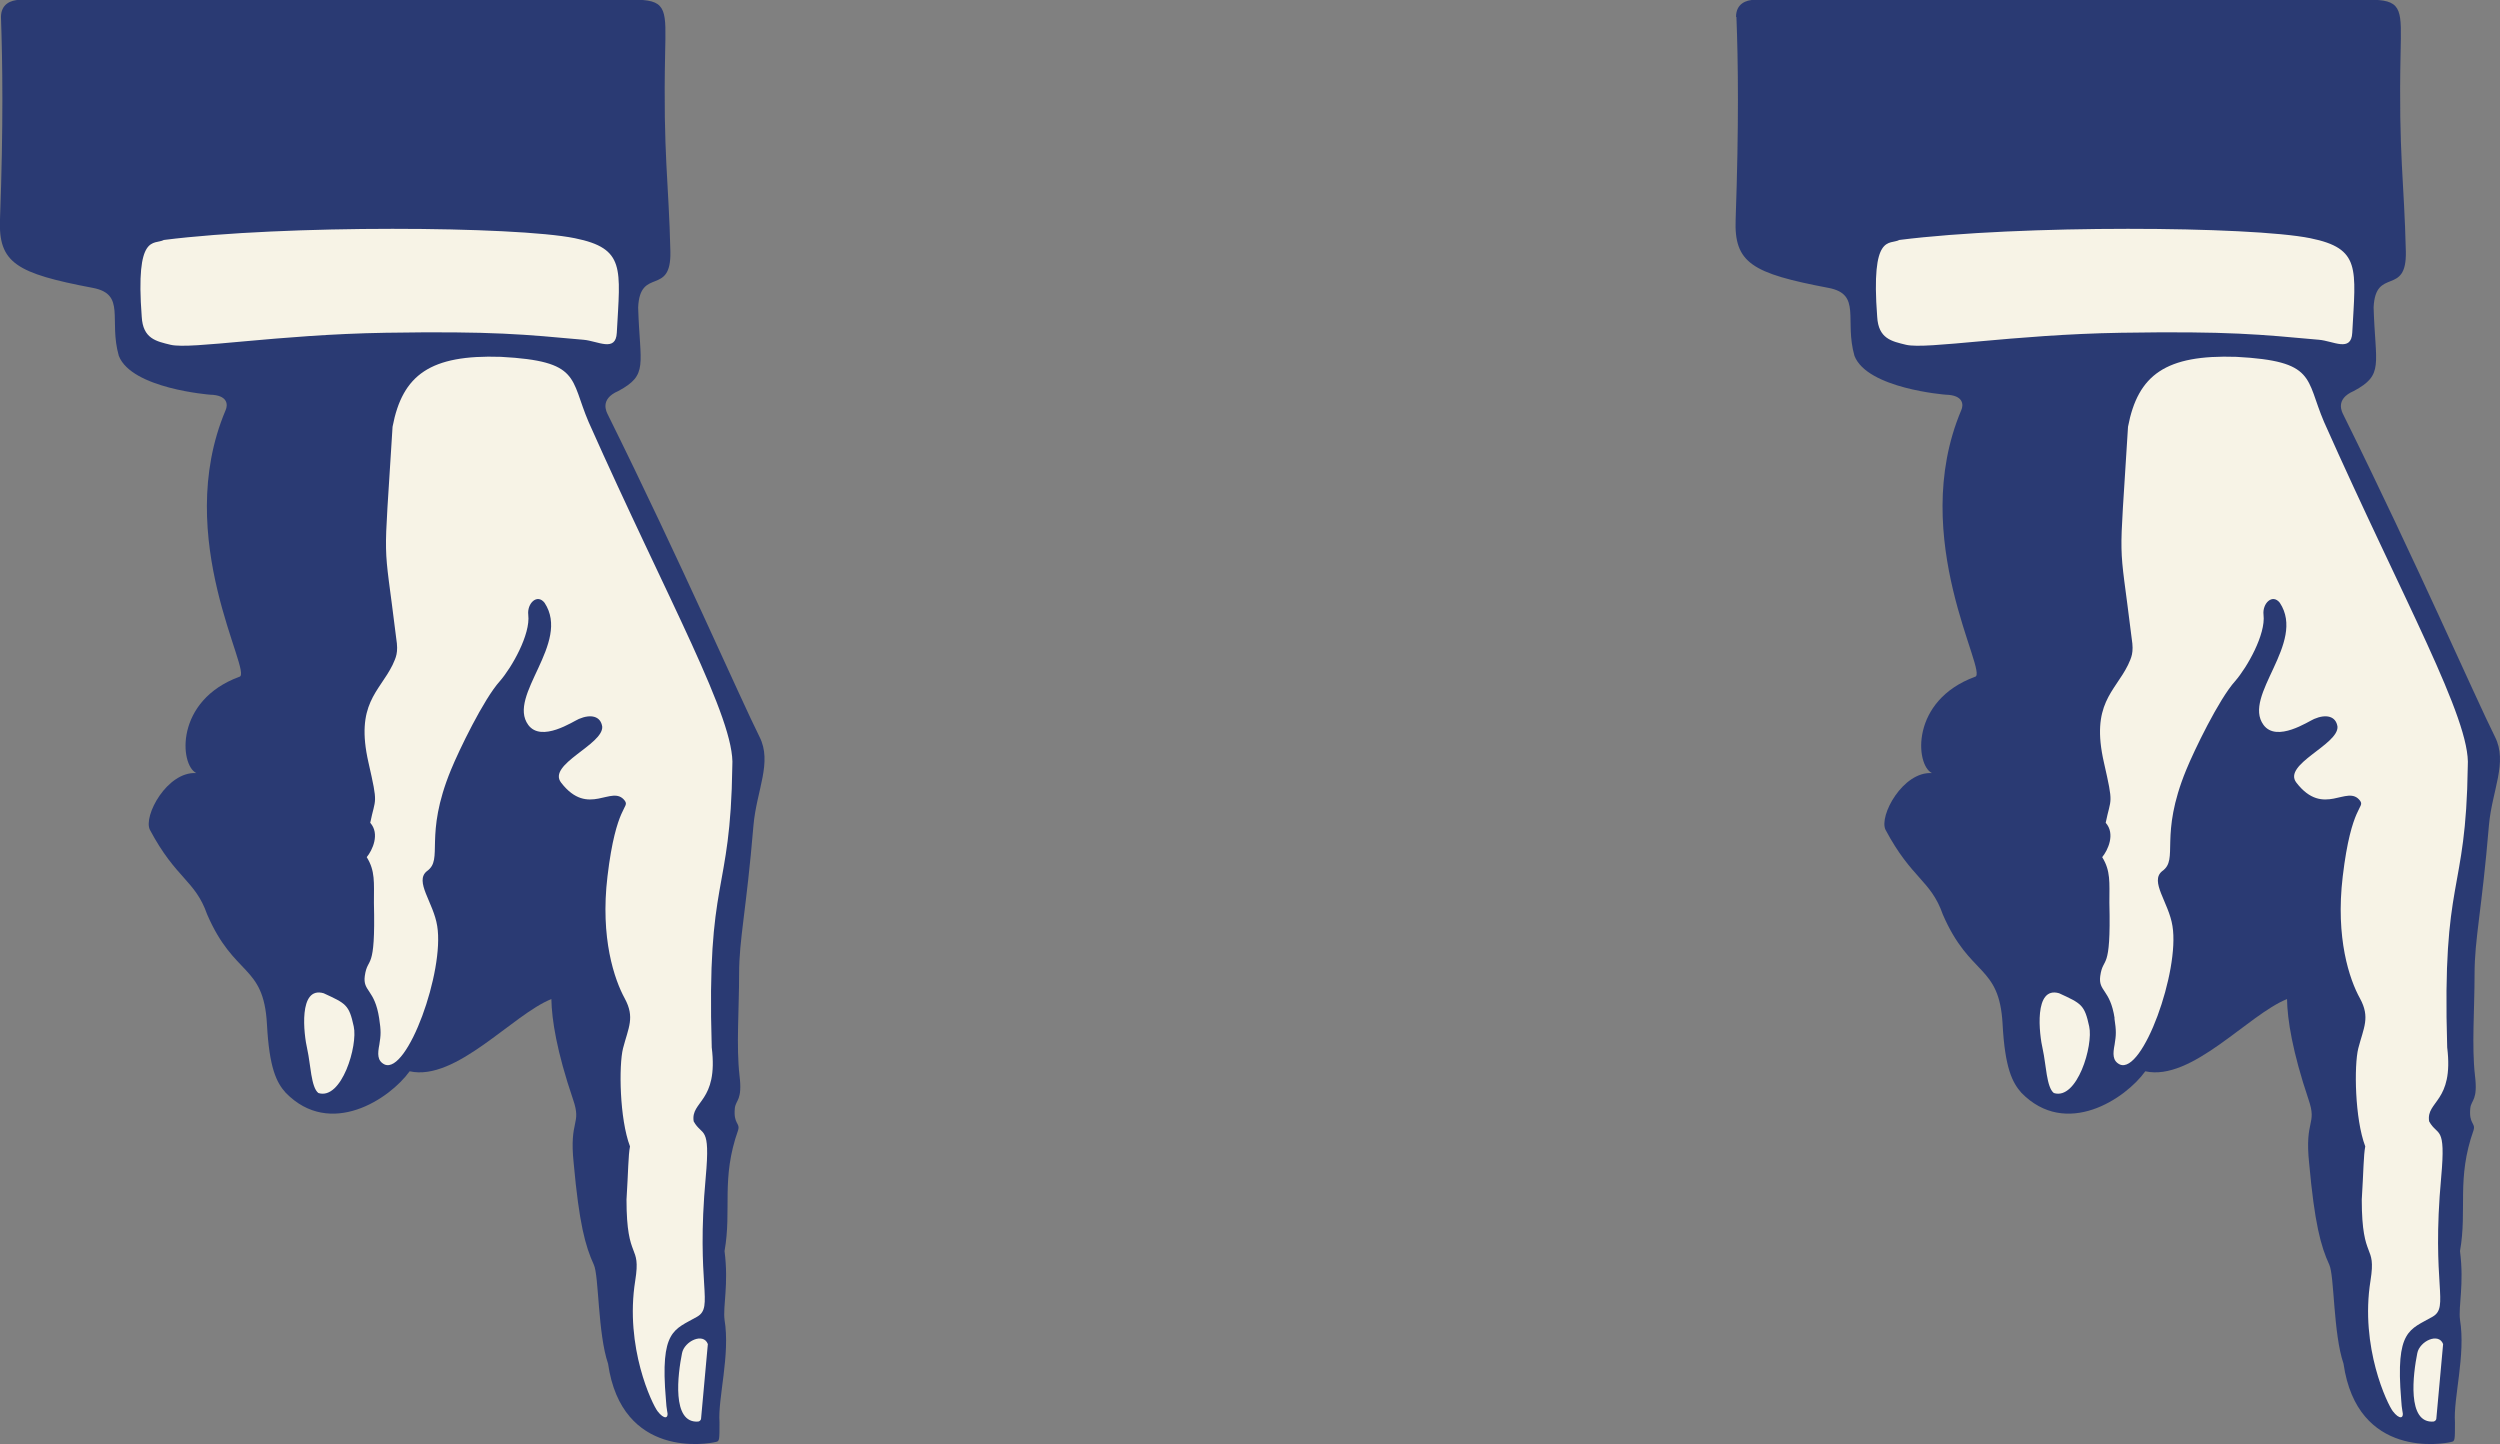
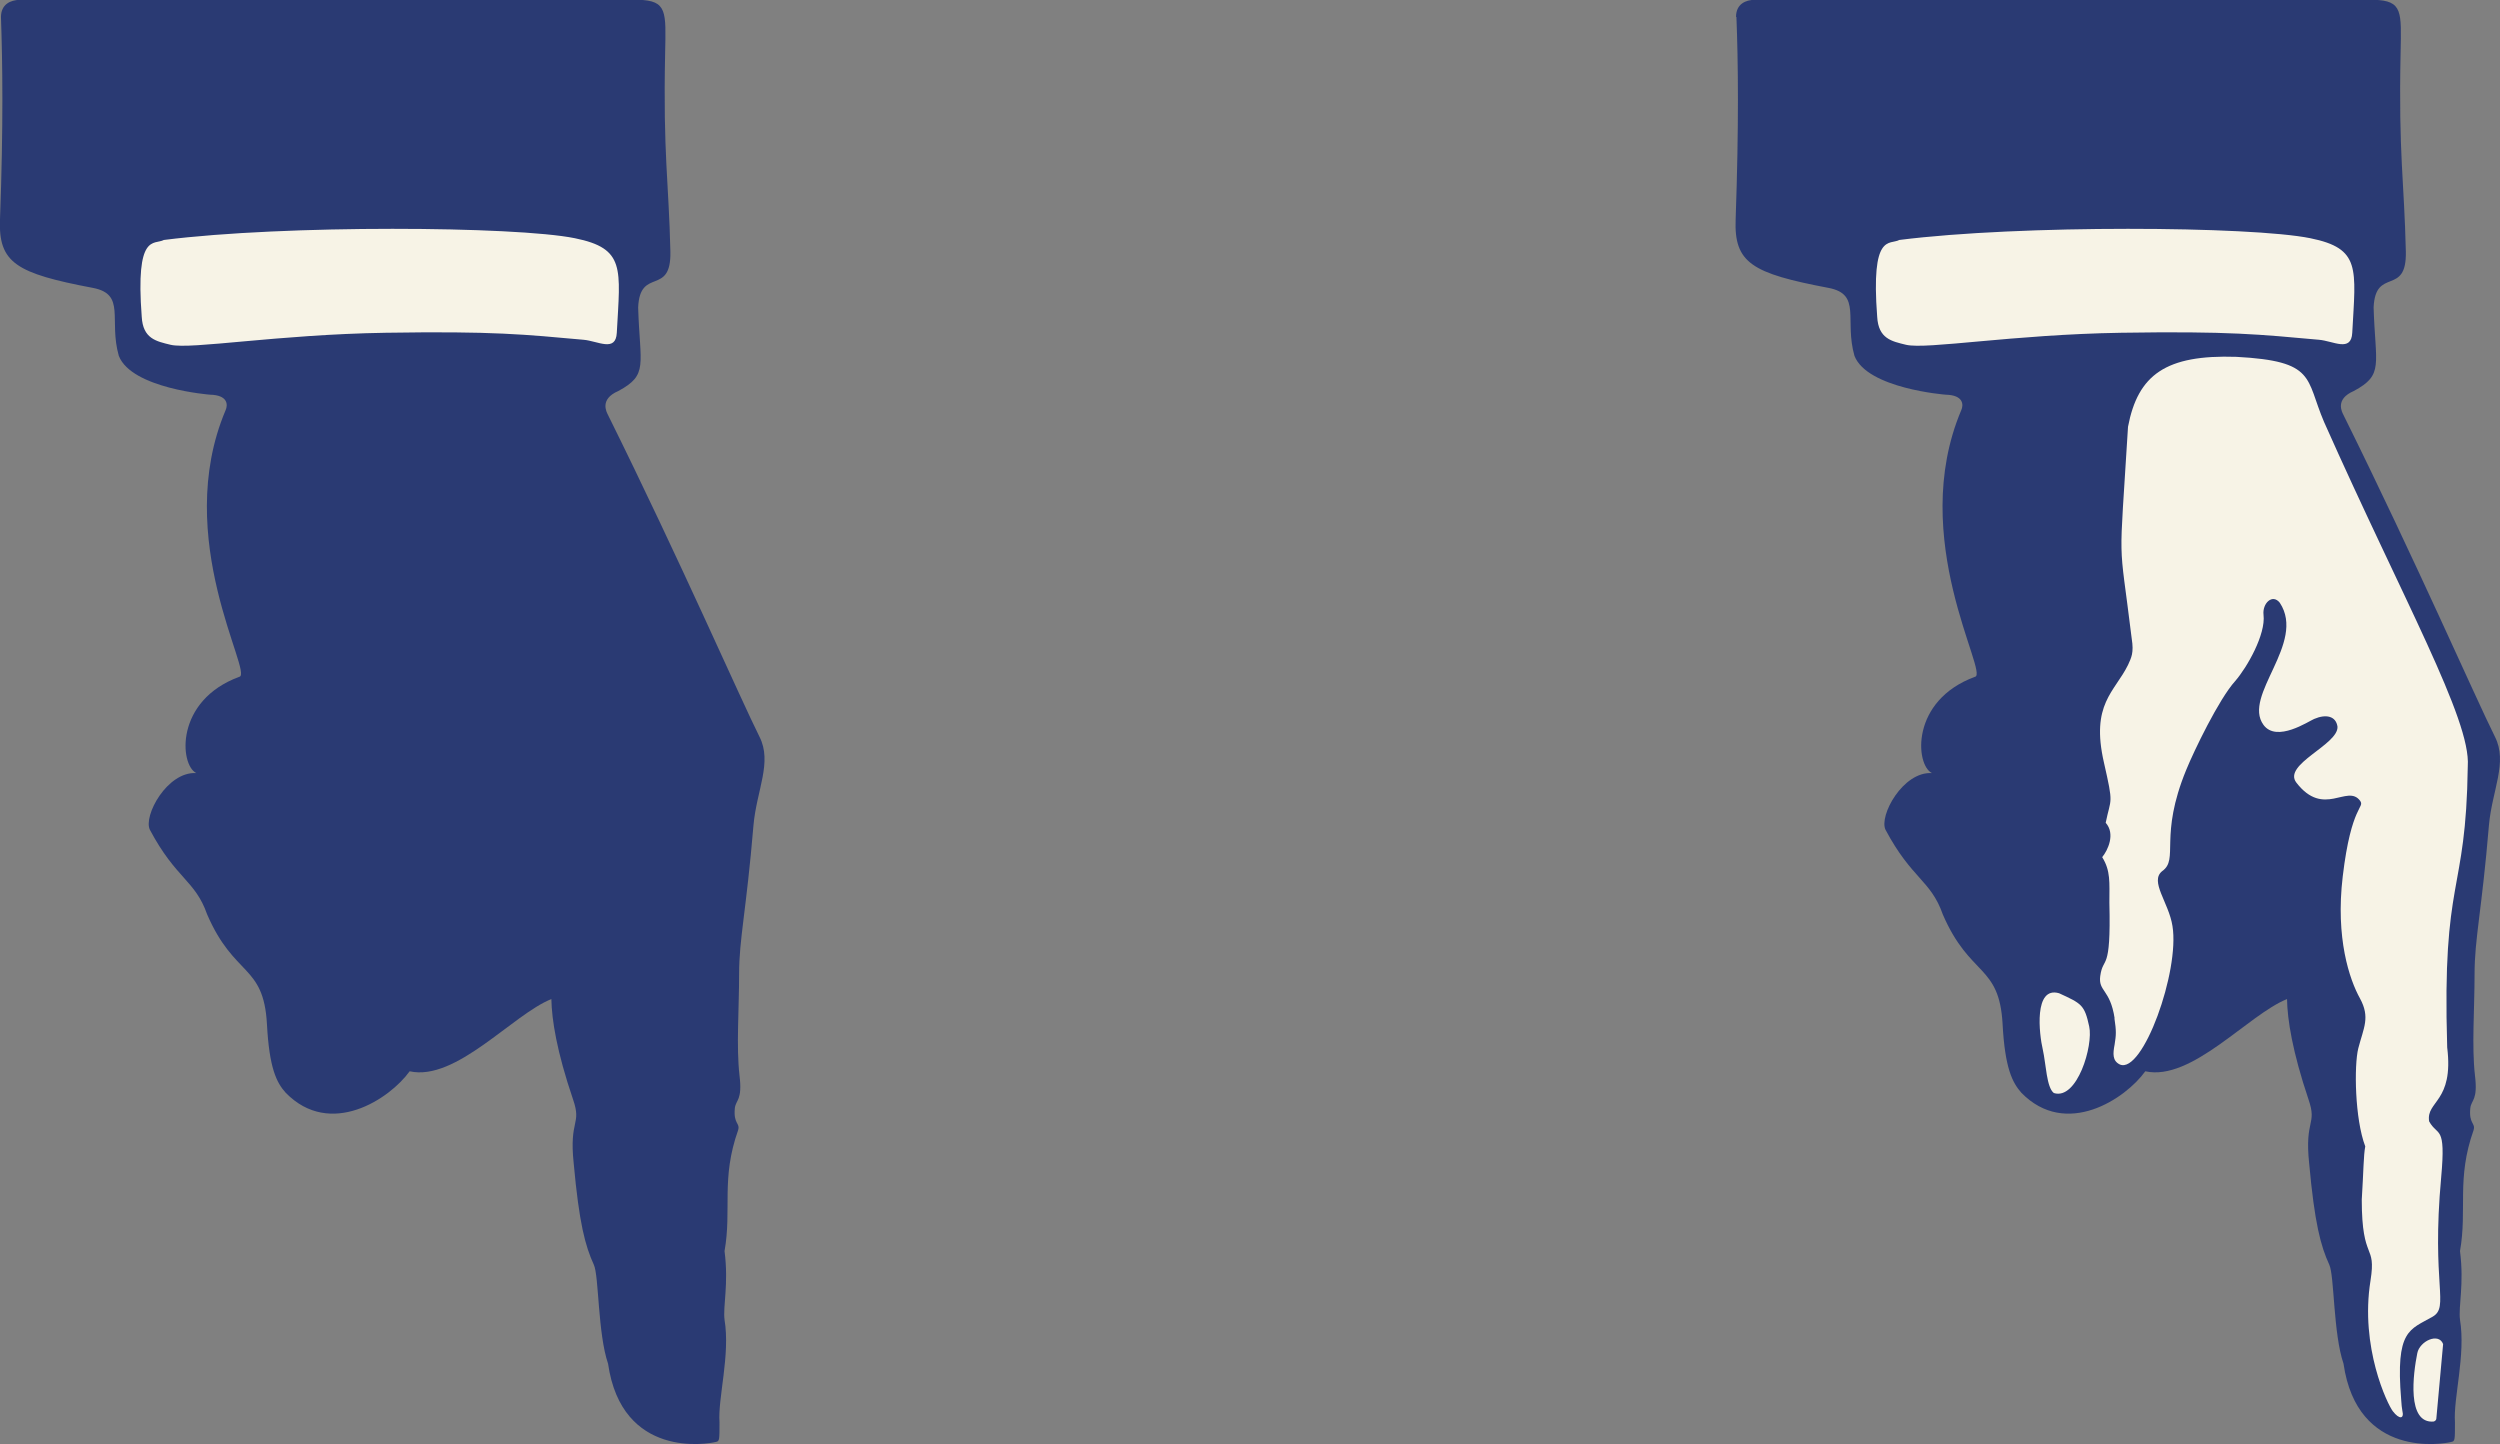
<svg xmlns="http://www.w3.org/2000/svg" id="b" viewBox="0 0 128.77 74.39">
  <rect x="0" y="0" width="128.77" height="74.39" fill="#808080" stroke="none" />
  <g id="c">
    <path d="M89.44.88c.09,2.31.13,5.54-.04,10.41-.09,2.26.84,2.79,4.79,3.54,1.71.33.8,1.64,1.33,3.5.66,1.69,4.7,2,4.7,2,.91.02.93.51.8.8-2.79,6.6,1.44,13.57.71,13.73-3.33,1.22-3.08,4.54-2.22,4.96-1.5-.09-2.74,2.21-2.39,2.92,1.35,2.54,2.33,2.59,2.95,4.36,1.4,3.24,2.91,2.55,3.08,5.65.12,2.26.5,3.01.97,3.54,2.3,2.35,5.36.31,6.38-1.11,2.39.53,5.3-2.92,7.3-3.72.02,1.06.27,2.68,1.11,5.18.45,1.31-.21,1,.03,3.28.28,3.08.59,4.25,1.04,5.23.26.57.2,3.54.73,5.09.71,4.92,5.14,4.14,5.56,4.03.18-.04.18-.09.18-1.01-.09-1.24.56-3.46.26-5.28-.09-.71.22-1.82,0-3.54.38-2.15-.19-3.72.7-6.23.11-.38-.25-.3-.17-1.13.05-.44.4-.39.24-1.69-.17-1.49-.02-3.4-.02-5.22s.37-3.24.74-7.66c.16-1.81.98-3.24.31-4.56-1.01-2.02-4.07-9.04-7.8-16.57-.08-.16-.45-.82.53-1.24,1.56-.84,1.11-1.33,1.02-4.3.09-2.12,1.71-.55,1.66-2.88-.08-3.59-.38-5-.27-10.23.04-2.13.12-2.7-1.38-2.74h-31.87c-.49,0-.98.22-.98.88" style="fill:#2a3a73;" />
    <path d="M125.36,73.22c-1.41.13-1.06-2.48-.85-3.52.12-.62,1.1-1.08,1.33-.47l-.35,3.85c0,.06-.09.14-.12.13" style="fill:#f7f3e6;" />
    <path d="M108.92,52.45c-.23-1.51-.85-1.37-.74-2.18.15-1.07.56-.11.47-3.77,0-1.06.07-1.64-.37-2.35.29-.35.69-1.2.18-1.77.27-1.33.42-.86-.09-3.1-.69-3.02.55-3.63,1.24-5.03.17-.38.31-.62.19-1.36-.68-5.58-.66-3.17-.19-10.91.51-2.68,1.95-3.72,5.58-3.6,4.12.22,3.55,1.1,4.52,3.36,4.08,9.17,7.57,15.33,7.4,17.72-.09,6.78-1.33,5.54-1.06,14.49.35,2.83-1.1,2.75-.93,3.81.44.8.87.14.62,2.88-.51,5.56.44,6.67-.44,7.18-1.18.68-1.92.66-1.62,4.27.02.3.03.39.06.57.11.44-.16.46-.49.03-.27-.35-1.7-3.29-1.15-6.73.31-1.95-.45-.93-.45-4.17.09-1.42.09-2.3.18-2.74-.54-1.42-.58-4.17-.36-5.05.28-1.08.62-1.59.09-2.57-.54-.97-1.27-3.1-.89-6.29.44-3.72,1.16-3.52.89-3.9-.66-.87-1.87.9-3.28-.93-.72-.94,2.17-1.95,2.12-2.88-.08-.55-.59-.66-1.2-.4-.29.12-1.93,1.23-2.61.31-1.11-1.51,2.21-4.21.84-6.29-.38-.49-.91.03-.84.62.12,1.01-.85,2.71-1.46,3.41-.84.93-2.12,3.59-2.52,4.57-1.42,3.45-.36,4.6-1.24,5.22-.66.53.34,1.61.53,2.83.38,2.32-1.53,7.64-2.71,7.13-.39-.19-.36-.56-.27-1.03.08-.5.09-.69-.01-1.35" style="fill:#f7f3e6;" />
    <path d="M106.06,51.16c1.15.53,1.31.59,1.55,1.71.22.98-.62,3.81-1.82,3.43-.38-.29-.4-1.48-.57-2.24-.19-.8-.47-3.28.84-2.9" style="fill:#f7f3e6;" />
    <path d="M96.69,16.31c.06,1.14.75,1.27,1.49,1.45,1.06.25,5.49-.53,11.07-.62,5.58-.09,7.18.09,10.19.36.74.06,1.67.66,1.72-.36.18-3.32.45-4.34-2.16-4.87-3.06-.62-14.94-.7-21.17.09-.5.27-1.47-.4-1.14,3.95" style="fill:#f7f3e6;" />
    <path d="M.05.88C.13,3.19.18,6.42,0,11.29c-.09,2.26.84,2.79,4.79,3.54,1.71.33.8,1.64,1.33,3.5.66,1.69,4.7,2,4.7,2,.91.02.93.51.8.8-2.79,6.6,1.44,13.57.71,13.73-3.33,1.22-3.08,4.54-2.22,4.96-1.5-.09-2.74,2.21-2.39,2.92,1.35,2.54,2.33,2.59,2.95,4.36,1.4,3.24,2.91,2.55,3.08,5.65.12,2.26.49,3.01.97,3.54,2.3,2.35,5.36.31,6.38-1.11,2.39.53,5.3-2.92,7.3-3.72.02,1.06.27,2.68,1.12,5.18.45,1.31-.21,1,.03,3.28.28,3.08.59,4.25,1.04,5.23.26.57.2,3.54.73,5.09.71,4.92,5.14,4.14,5.56,4.03.18-.04.18-.09.18-1.01-.09-1.24.56-3.46.26-5.28-.09-.71.22-1.82,0-3.54.38-2.15-.19-3.72.7-6.23.11-.38-.25-.3-.17-1.13.05-.44.4-.39.24-1.69-.17-1.49-.02-3.4-.02-5.22s.37-3.24.74-7.66c.16-1.81.98-3.24.31-4.56-1.01-2.02-4.07-9.04-7.8-16.57-.08-.16-.45-.82.53-1.24,1.56-.84,1.11-1.33,1.02-4.3.09-2.12,1.71-.55,1.66-2.88-.08-3.59-.38-5-.27-10.23.04-2.13.12-2.7-1.38-2.74H1.03C.54,0,.05.22.05.88" style="fill:#2a3a73;" />
-     <path d="M35.98,73.22c-1.41.13-1.06-2.48-.85-3.52.12-.62,1.1-1.08,1.33-.47l-.35,3.85c0,.06-.09.14-.12.13" style="fill:#f7f3e6;" />
-     <path d="M19.53,52.45c-.23-1.51-.85-1.37-.74-2.18.15-1.07.56-.11.47-3.77,0-1.06.07-1.64-.37-2.35.29-.35.69-1.2.18-1.77.27-1.33.42-.86-.09-3.1-.69-3.02.55-3.63,1.24-5.03.17-.38.31-.62.19-1.36-.68-5.58-.66-3.17-.19-10.91.51-2.68,1.95-3.72,5.58-3.6,4.12.22,3.55,1.1,4.52,3.36,4.08,9.17,7.57,15.33,7.4,17.72-.09,6.78-1.33,5.54-1.06,14.49.35,2.83-1.1,2.75-.93,3.81.44.8.87.14.62,2.88-.51,5.56.44,6.67-.44,7.18-1.18.68-1.92.66-1.61,4.27.02.3.03.39.06.57.11.44-.16.46-.49.03-.27-.35-1.7-3.29-1.15-6.73.31-1.95-.45-.93-.45-4.17.09-1.42.09-2.3.18-2.74-.54-1.42-.58-4.17-.36-5.05.28-1.08.62-1.59.09-2.57-.53-.97-1.27-3.1-.89-6.29.44-3.72,1.16-3.52.89-3.9-.66-.87-1.87.9-3.28-.93-.72-.94,2.17-1.95,2.12-2.88-.08-.55-.59-.66-1.2-.4-.29.12-1.93,1.23-2.61.31-1.11-1.51,2.21-4.21.84-6.29-.38-.49-.91.03-.84.62.12,1.01-.85,2.71-1.46,3.41-.84.93-2.12,3.59-2.52,4.57-1.42,3.45-.36,4.6-1.24,5.22-.66.53.34,1.61.53,2.83.38,2.32-1.53,7.64-2.71,7.13-.39-.19-.36-.56-.27-1.03.08-.5.09-.69-.01-1.35" style="fill:#f7f3e6;" />
-     <path d="M16.67,51.16c1.15.53,1.31.59,1.55,1.71.22.98-.62,3.81-1.82,3.43-.38-.29-.4-1.48-.57-2.24-.19-.8-.47-3.28.84-2.9" style="fill:#f7f3e6;" />
    <path d="M7.3,16.31c.06,1.14.75,1.27,1.49,1.45,1.06.25,5.49-.53,11.07-.62,5.58-.09,7.18.09,10.19.36.74.06,1.67.66,1.72-.36.18-3.32.45-4.34-2.16-4.87-3.06-.62-14.94-.7-21.17.09-.5.27-1.47-.4-1.14,3.95" style="fill:#f7f3e6;" />
  </g>
</svg>